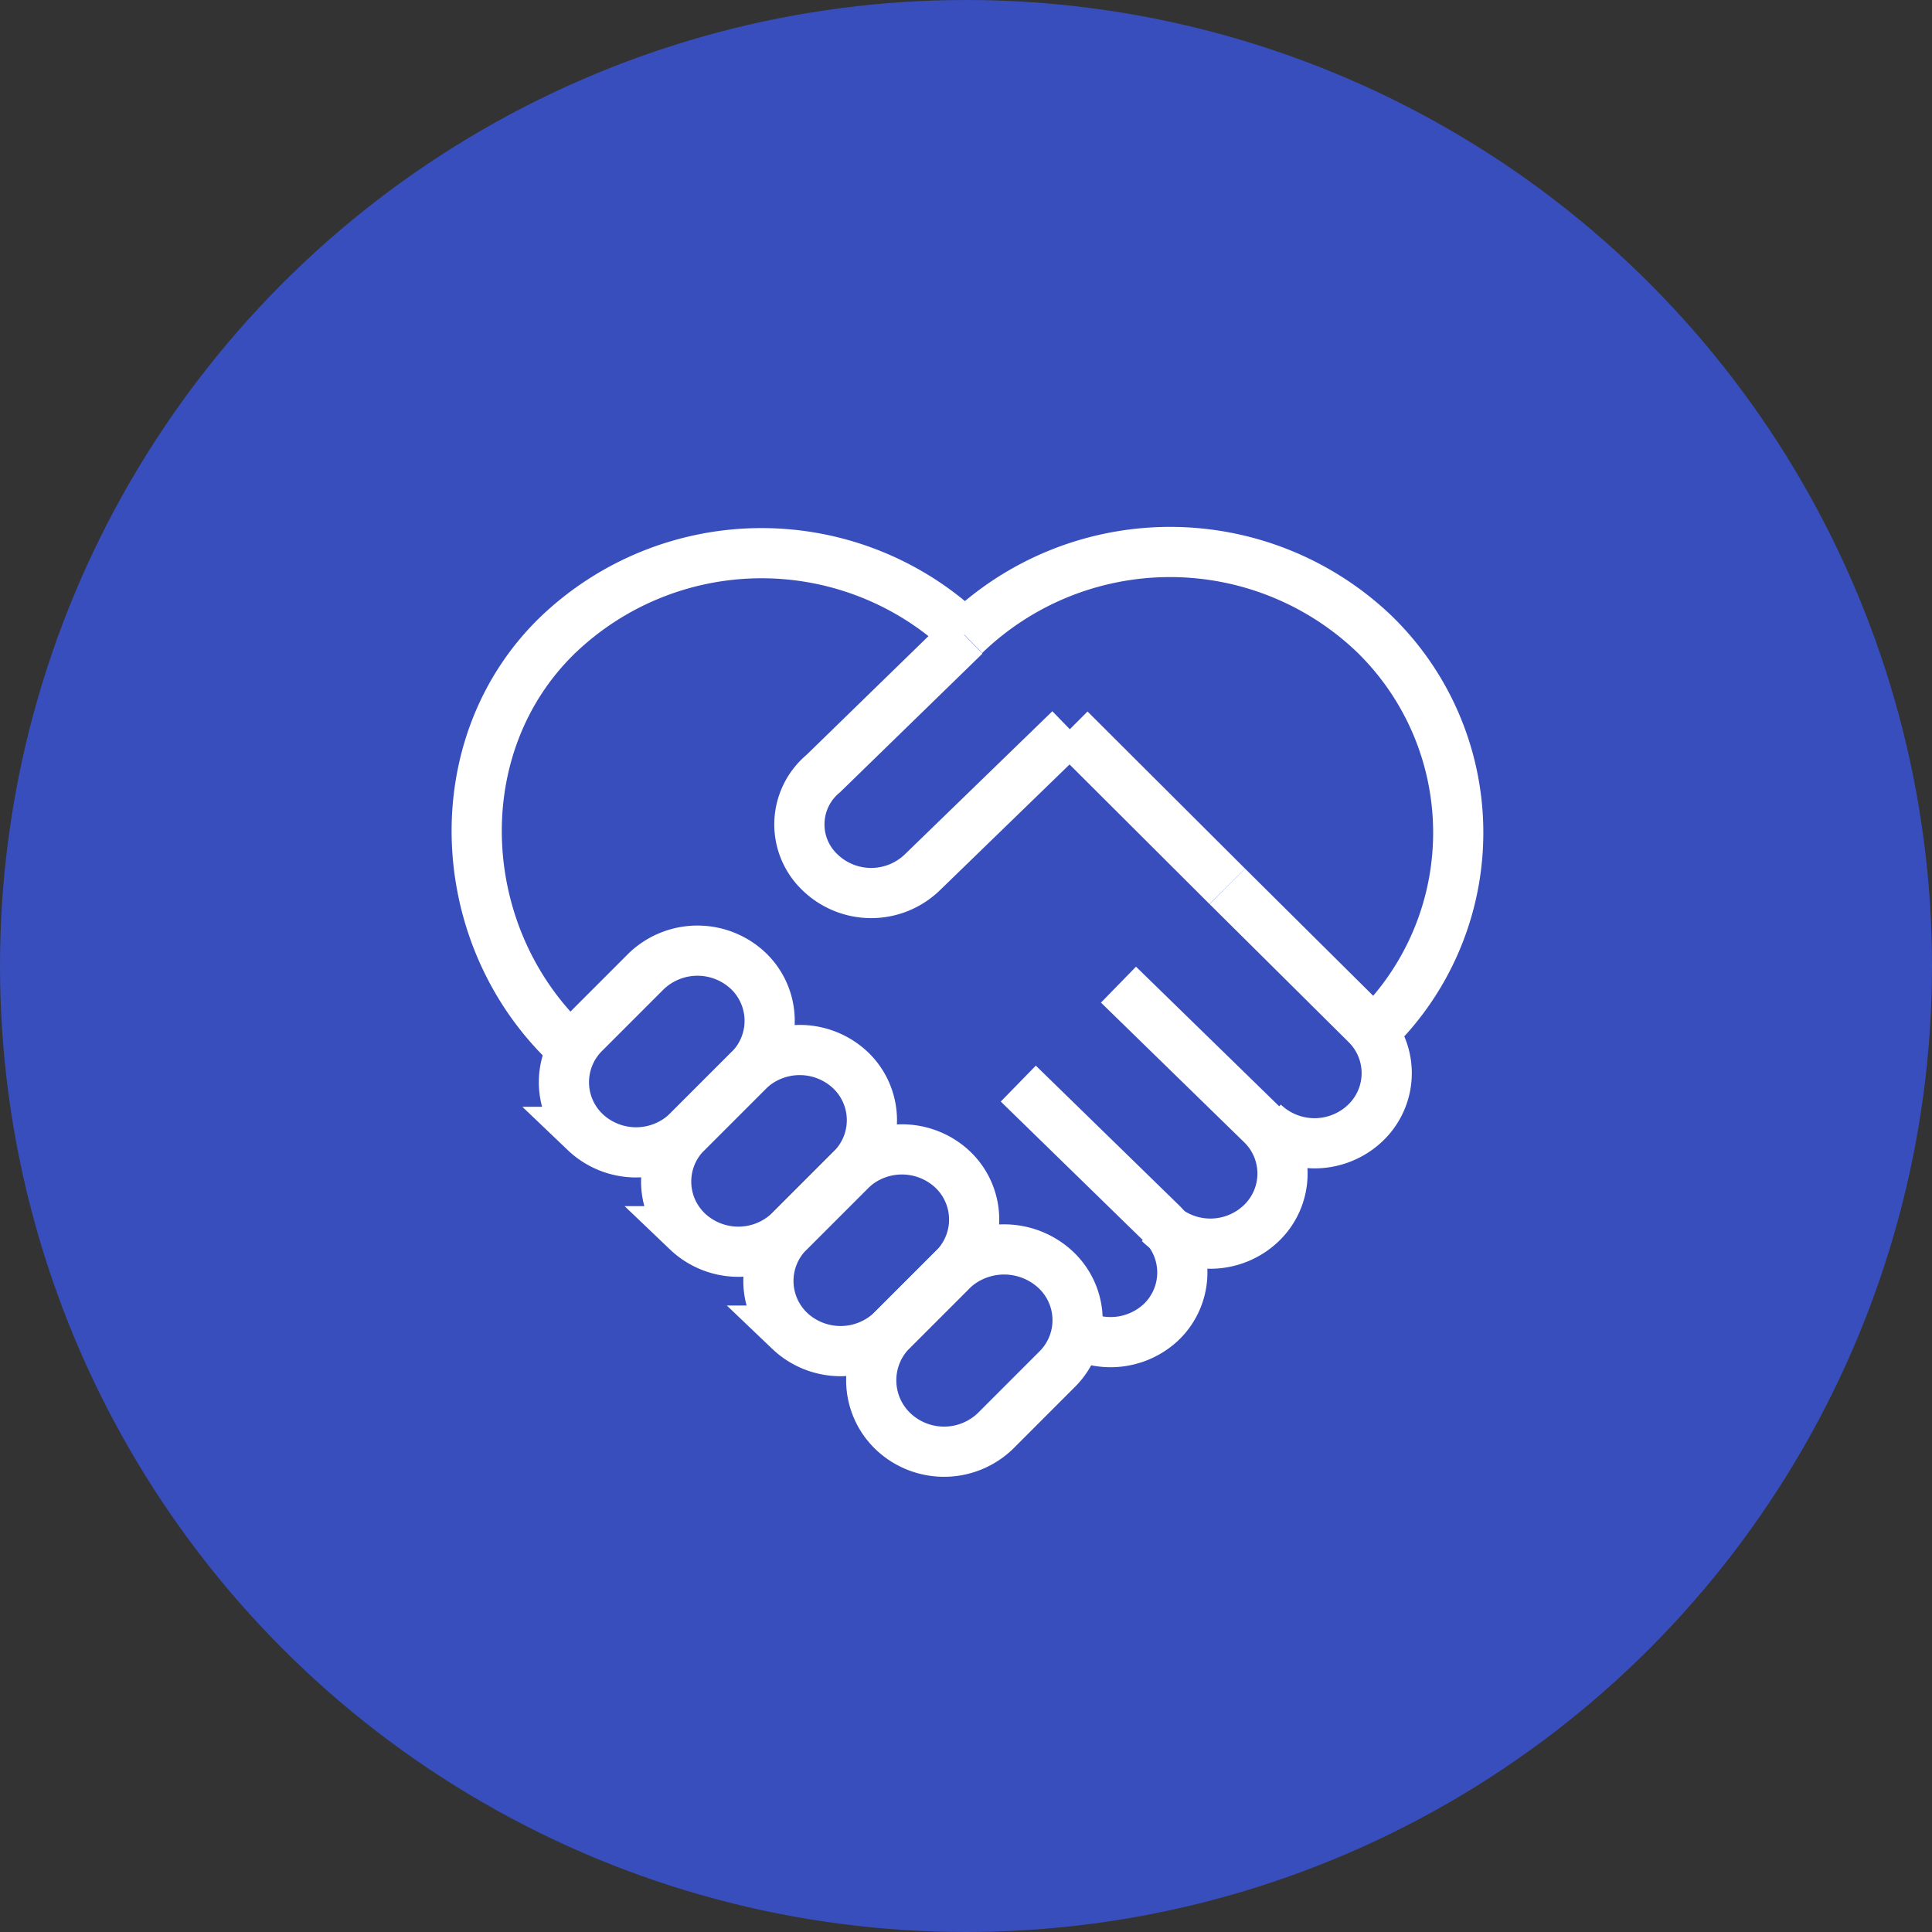
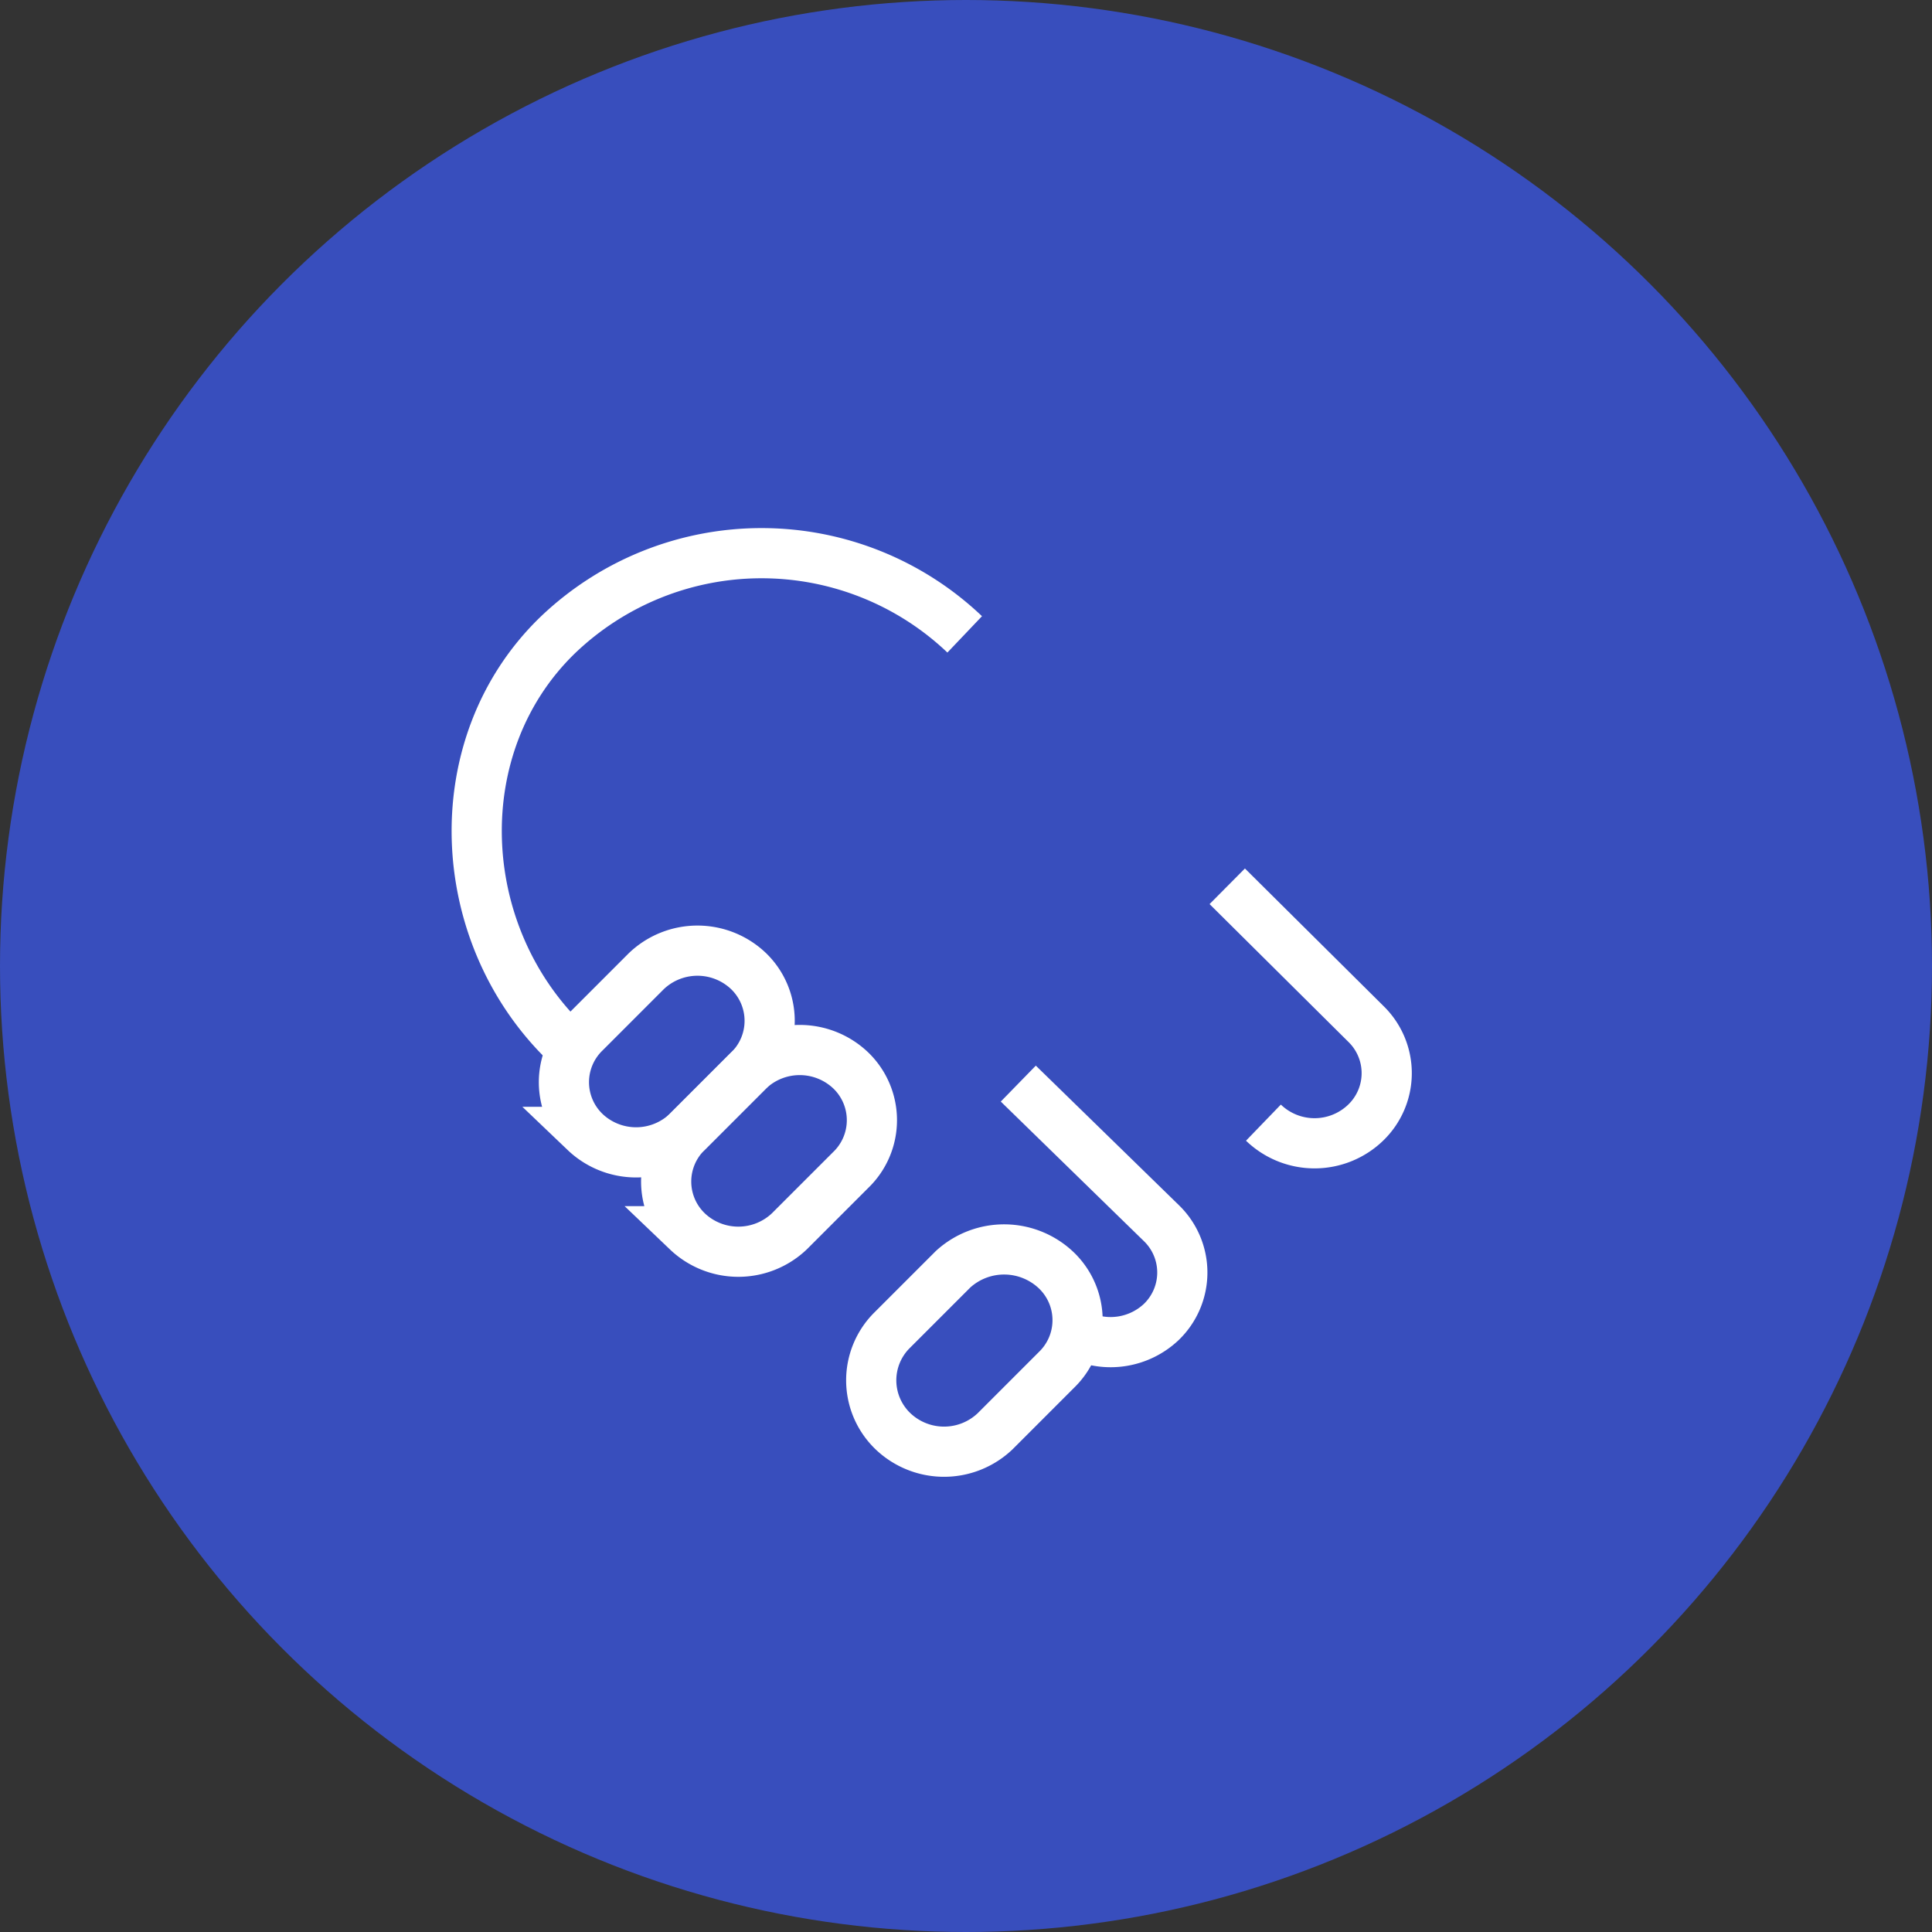
<svg xmlns="http://www.w3.org/2000/svg" width="77" height="77" viewBox="0 0 77 77">
  <rect x="0" y="0" width="77" height="77" fill="#333333" stroke="none" />
  <g id="Group_3375" data-name="Group 3375" transform="translate(-315 -241)">
    <circle id="Ellipse_62" data-name="Ellipse 62" cx="38.5" cy="38.5" r="38.5" transform="translate(315 241)" fill="#384ebd" />
    <g id="Group_3203" data-name="Group 3203" transform="translate(334 262.999)">
      <g id="Icon_Illustration_Red_Friends" data-name="Icon / Illustration / Red / Friends" transform="translate(0 0.001)">
        <path id="Shape" d="M.84,7.222h0a2.754,2.754,0,0,1,0-3.96L3.285.816a2.95,2.95,0,0,1,4.075,0h0a2.754,2.754,0,0,1,0,3.96L4.914,7.222a2.95,2.95,0,0,1-4.075,0Z" transform="translate(3.475 15.889)" fill="none" stroke="#fff" stroke-miterlimit="10" stroke-width="2" />
        <path id="Shape-2" data-name="Shape" d="M.84,7.222h0a2.754,2.754,0,0,1,0-3.96L3.285.816a2.95,2.95,0,0,1,4.075,0h0a2.754,2.754,0,0,1,0,3.96L4.914,7.222a2.95,2.95,0,0,1-4.075,0Z" transform="translate(7.55 19.849)" fill="none" stroke="#fff" stroke-miterlimit="10" stroke-width="2" />
-         <path id="Shape-3" data-name="Shape" d="M.84,7.222h0a2.754,2.754,0,0,1,0-3.96L3.285.816a2.95,2.95,0,0,1,4.075,0h0a2.754,2.754,0,0,1,0,3.96L4.914,7.222a2.95,2.95,0,0,1-4.075,0Z" transform="translate(11.625 23.81)" fill="none" stroke="#fff" stroke-miterlimit="10" stroke-width="2" />
        <path id="Shape-4" data-name="Shape" d="M.865,7.245h0A2.811,2.811,0,0,1,.816,3.236L3.261.791A3.015,3.015,0,0,1,7.384.84h0a2.754,2.754,0,0,1,0,3.96L4.94,7.245a2.95,2.95,0,0,1-4.075,0Z" transform="translate(15.723 27.796)" fill="none" stroke="#fff" stroke-miterlimit="10" stroke-width="2" />
-         <path id="Shape-5" data-name="Shape" d="M10.78,3.732,4.9,9.437a2.934,2.934,0,0,1-4.075,0h0A2.632,2.632,0,0,1,.952,5.5L6.6,0" transform="translate(12.858 3.332)" fill="none" stroke="#fff" stroke-miterlimit="10" stroke-width="2" />
        <path id="Shape-6" data-name="Shape" d="M0,0,5.7,5.558A2.738,2.738,0,0,1,5.7,9.5h0a2.942,2.942,0,0,1-3.26.53" transform="translate(21.584 21.187)" fill="none" stroke="#fff" stroke-miterlimit="10" stroke-width="2" />
-         <path id="Shape-7" data-name="Shape" d="M0,0,5.7,5.558A2.738,2.738,0,0,1,5.7,9.5h0a2.934,2.934,0,0,1-4.075,0" transform="translate(25.577 17.243)" fill="none" stroke="#fff" stroke-miterlimit="10" stroke-width="2" />
        <path id="Shape-8" data-name="Shape" d="M0,0,5.517,5.476a2.738,2.738,0,0,1,0,3.944h0a2.934,2.934,0,0,1-4.075,0" transform="translate(29.912 13.323)" fill="none" stroke="#fff" stroke-miterlimit="10" stroke-width="2" />
        <path id="Shape-9" data-name="Shape" d="M3.541,19.51c-4.5-4.368-4.824-11.865-.326-16.233a11.743,11.743,0,0,1,16.233-.041" transform="translate(0 0.047)" fill="none" stroke="#fff" stroke-miterlimit="10" stroke-width="2" />
-         <path id="Shape-10" data-name="Shape" d="M0,0,6.275,6.259" transform="translate(23.637 7.065)" fill="none" stroke="#fff" stroke-miterlimit="10" stroke-width="2" />
-         <path id="Shape-11" data-name="Shape" d="M0,3.308a11.776,11.776,0,0,1,16.3-.065h0a11.042,11.042,0,0,1,0,15.883" transform="translate(19.448)" fill="none" stroke="#fff" stroke-miterlimit="10" stroke-width="2" />
      </g>
    </g>
  </g>
</svg>